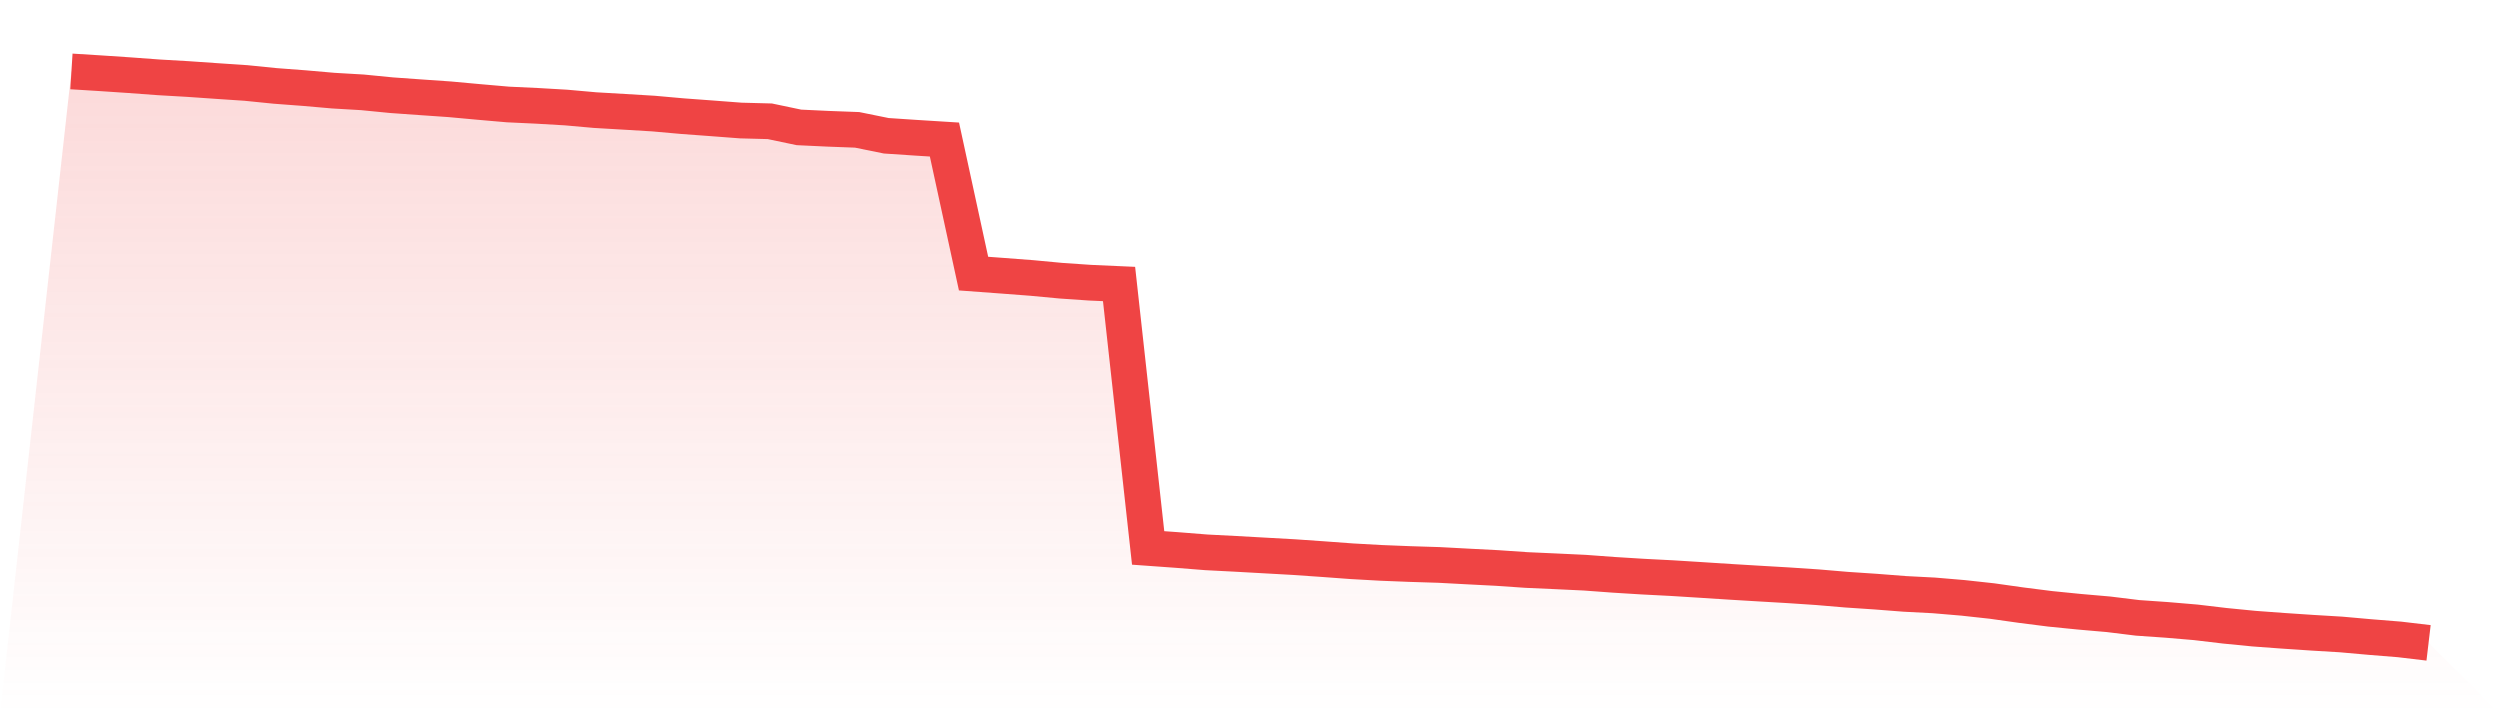
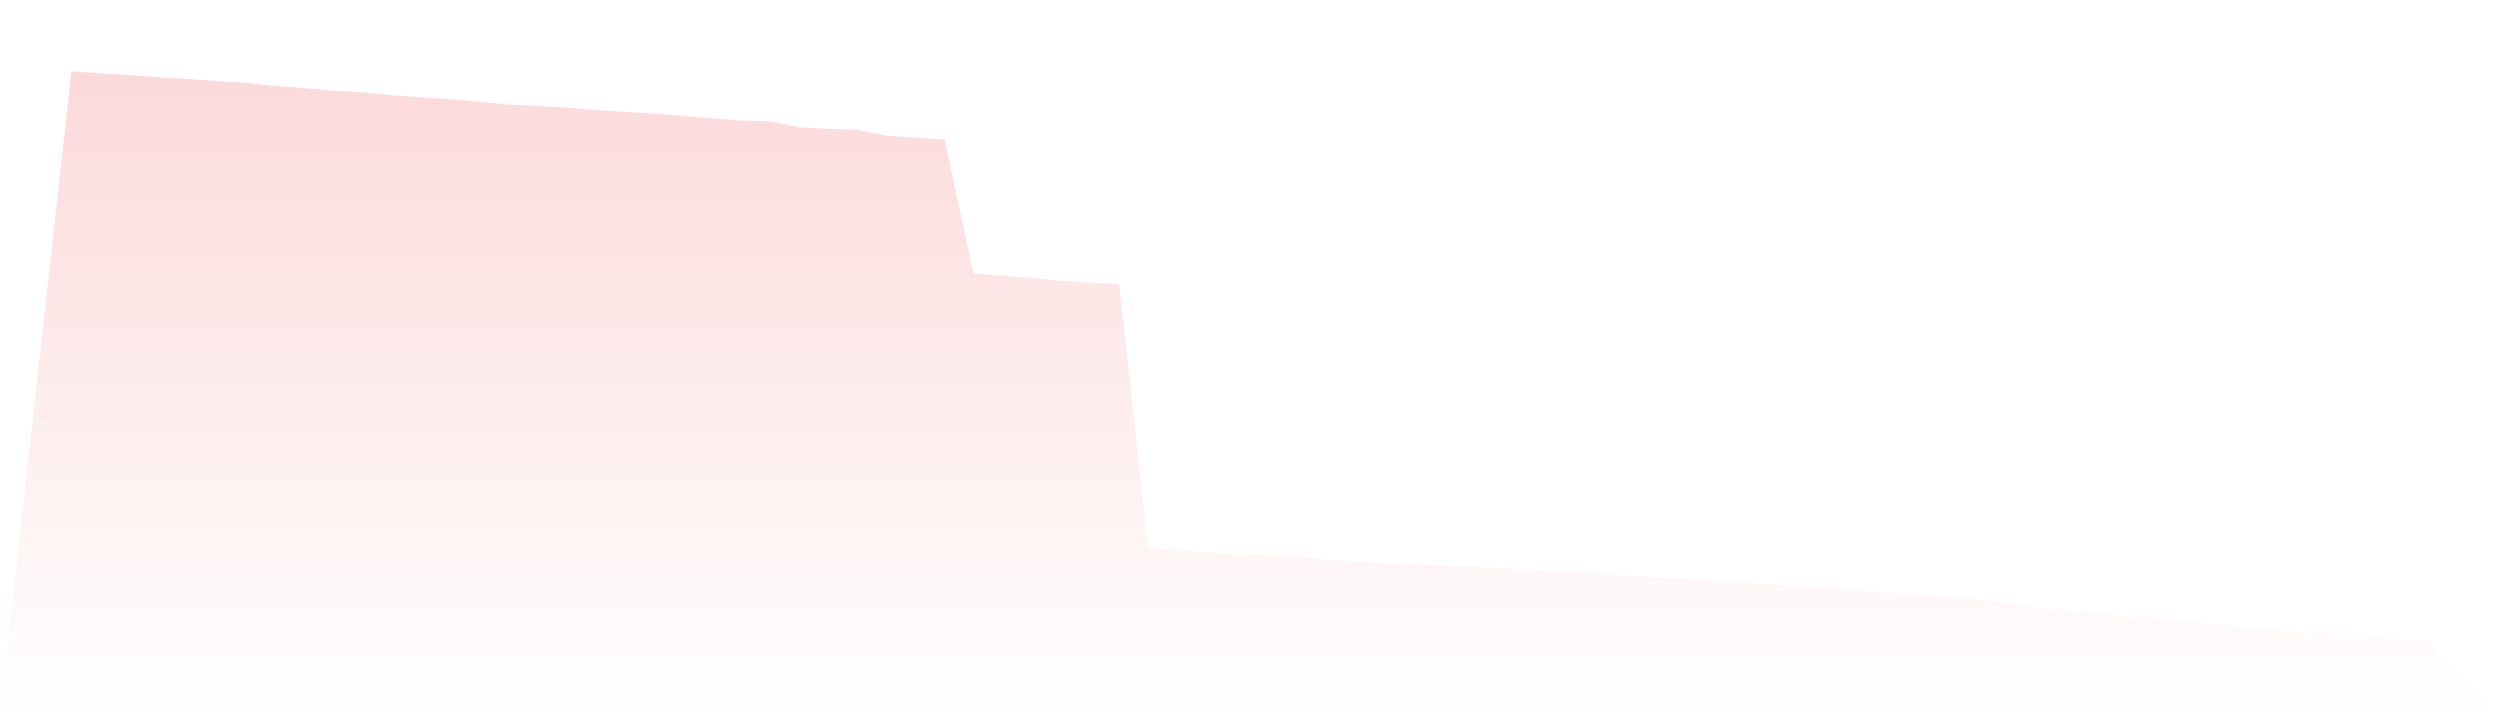
<svg xmlns="http://www.w3.org/2000/svg" viewBox="0 0 140 40">
  <defs>
    <linearGradient id="gradient" x1="0" x2="0" y1="0" y2="1">
      <stop offset="0%" stop-color="#ef4444" stop-opacity="0.2" />
      <stop offset="100%" stop-color="#ef4444" stop-opacity="0" />
    </linearGradient>
  </defs>
  <path d="M4,4 L4,4 L5.63,4.102 L7.259,4.211 L8.889,4.331 L10.519,4.425 L12.148,4.538 L13.778,4.647 L15.407,4.811 L17.037,4.934 L18.667,5.076 L20.296,5.171 L21.926,5.331 L23.556,5.447 L25.185,5.56 L26.815,5.709 L28.444,5.851 L30.074,5.927 L31.704,6.022 L33.333,6.167 L34.963,6.262 L36.593,6.36 L38.222,6.505 L39.852,6.625 L41.481,6.749 L43.111,6.792 L44.741,7.134 L46.37,7.211 L48,7.272 L49.63,7.603 L51.259,7.712 L52.889,7.814 L54.519,15.322 L56.148,15.442 L57.778,15.566 L59.407,15.719 L61.037,15.831 L62.667,15.904 L64.296,30.684 L65.926,30.801 L67.556,30.931 L69.185,31.015 L70.815,31.106 L72.444,31.197 L74.074,31.31 L75.704,31.43 L77.333,31.521 L78.963,31.586 L80.593,31.637 L82.222,31.724 L83.852,31.808 L85.481,31.92 L87.111,31.993 L88.741,32.07 L90.37,32.19 L92,32.291 L93.63,32.375 L95.259,32.477 L96.889,32.582 L98.519,32.68 L100.148,32.775 L101.778,32.884 L103.407,33.022 L105.037,33.131 L106.667,33.258 L108.296,33.342 L109.926,33.48 L111.556,33.658 L113.185,33.888 L114.815,34.095 L116.444,34.258 L118.074,34.4 L119.704,34.6 L121.333,34.713 L122.963,34.851 L124.593,35.044 L126.222,35.204 L127.852,35.324 L129.481,35.433 L131.111,35.531 L132.741,35.676 L134.37,35.807 L136,36 L140,40 L0,40 z" fill="url(#gradient)" />
-   <path d="M4,4 L4,4 L5.63,4.102 L7.259,4.211 L8.889,4.331 L10.519,4.425 L12.148,4.538 L13.778,4.647 L15.407,4.811 L17.037,4.934 L18.667,5.076 L20.296,5.171 L21.926,5.331 L23.556,5.447 L25.185,5.56 L26.815,5.709 L28.444,5.851 L30.074,5.927 L31.704,6.022 L33.333,6.167 L34.963,6.262 L36.593,6.36 L38.222,6.505 L39.852,6.625 L41.481,6.749 L43.111,6.792 L44.741,7.134 L46.37,7.211 L48,7.272 L49.63,7.603 L51.259,7.712 L52.889,7.814 L54.519,15.322 L56.148,15.442 L57.778,15.566 L59.407,15.719 L61.037,15.831 L62.667,15.904 L64.296,30.684 L65.926,30.801 L67.556,30.931 L69.185,31.015 L70.815,31.106 L72.444,31.197 L74.074,31.31 L75.704,31.43 L77.333,31.521 L78.963,31.586 L80.593,31.637 L82.222,31.724 L83.852,31.808 L85.481,31.92 L87.111,31.993 L88.741,32.07 L90.37,32.19 L92,32.291 L93.63,32.375 L95.259,32.477 L96.889,32.582 L98.519,32.68 L100.148,32.775 L101.778,32.884 L103.407,33.022 L105.037,33.131 L106.667,33.258 L108.296,33.342 L109.926,33.48 L111.556,33.658 L113.185,33.888 L114.815,34.095 L116.444,34.258 L118.074,34.4 L119.704,34.6 L121.333,34.713 L122.963,34.851 L124.593,35.044 L126.222,35.204 L127.852,35.324 L129.481,35.433 L131.111,35.531 L132.741,35.676 L134.37,35.807 L136,36" fill="none" stroke="#ef4444" stroke-width="2" />
</svg>